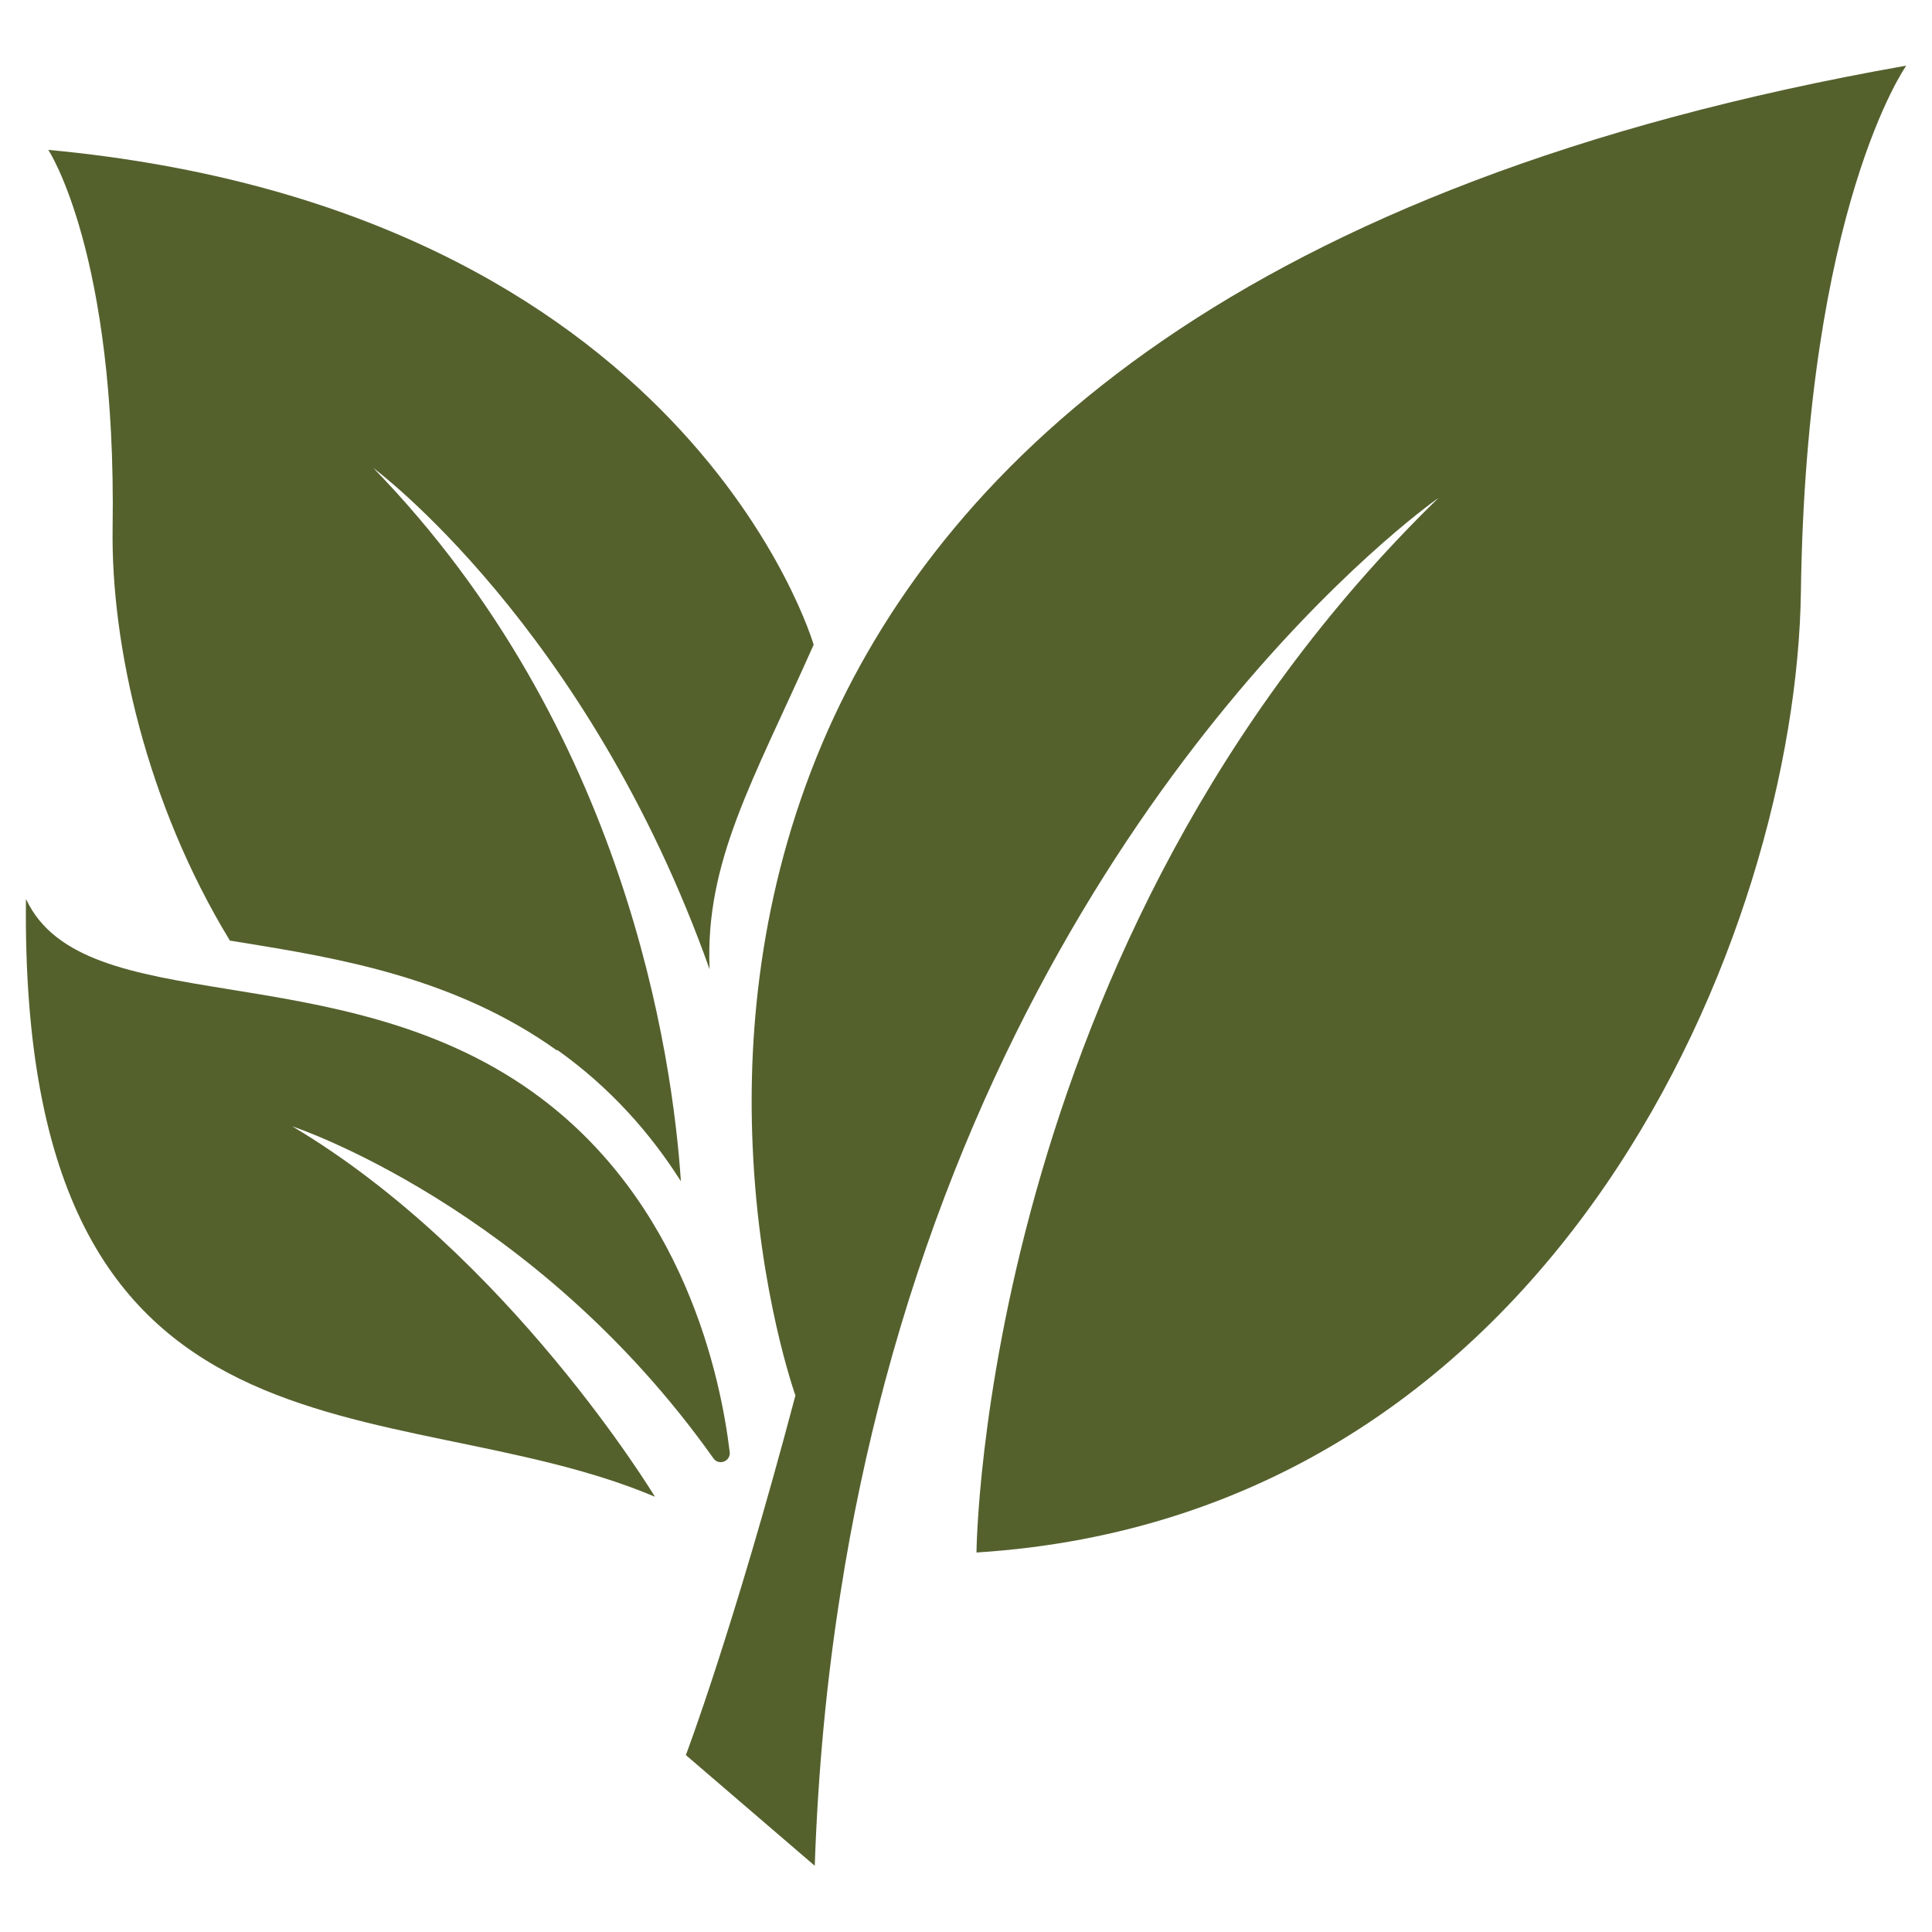
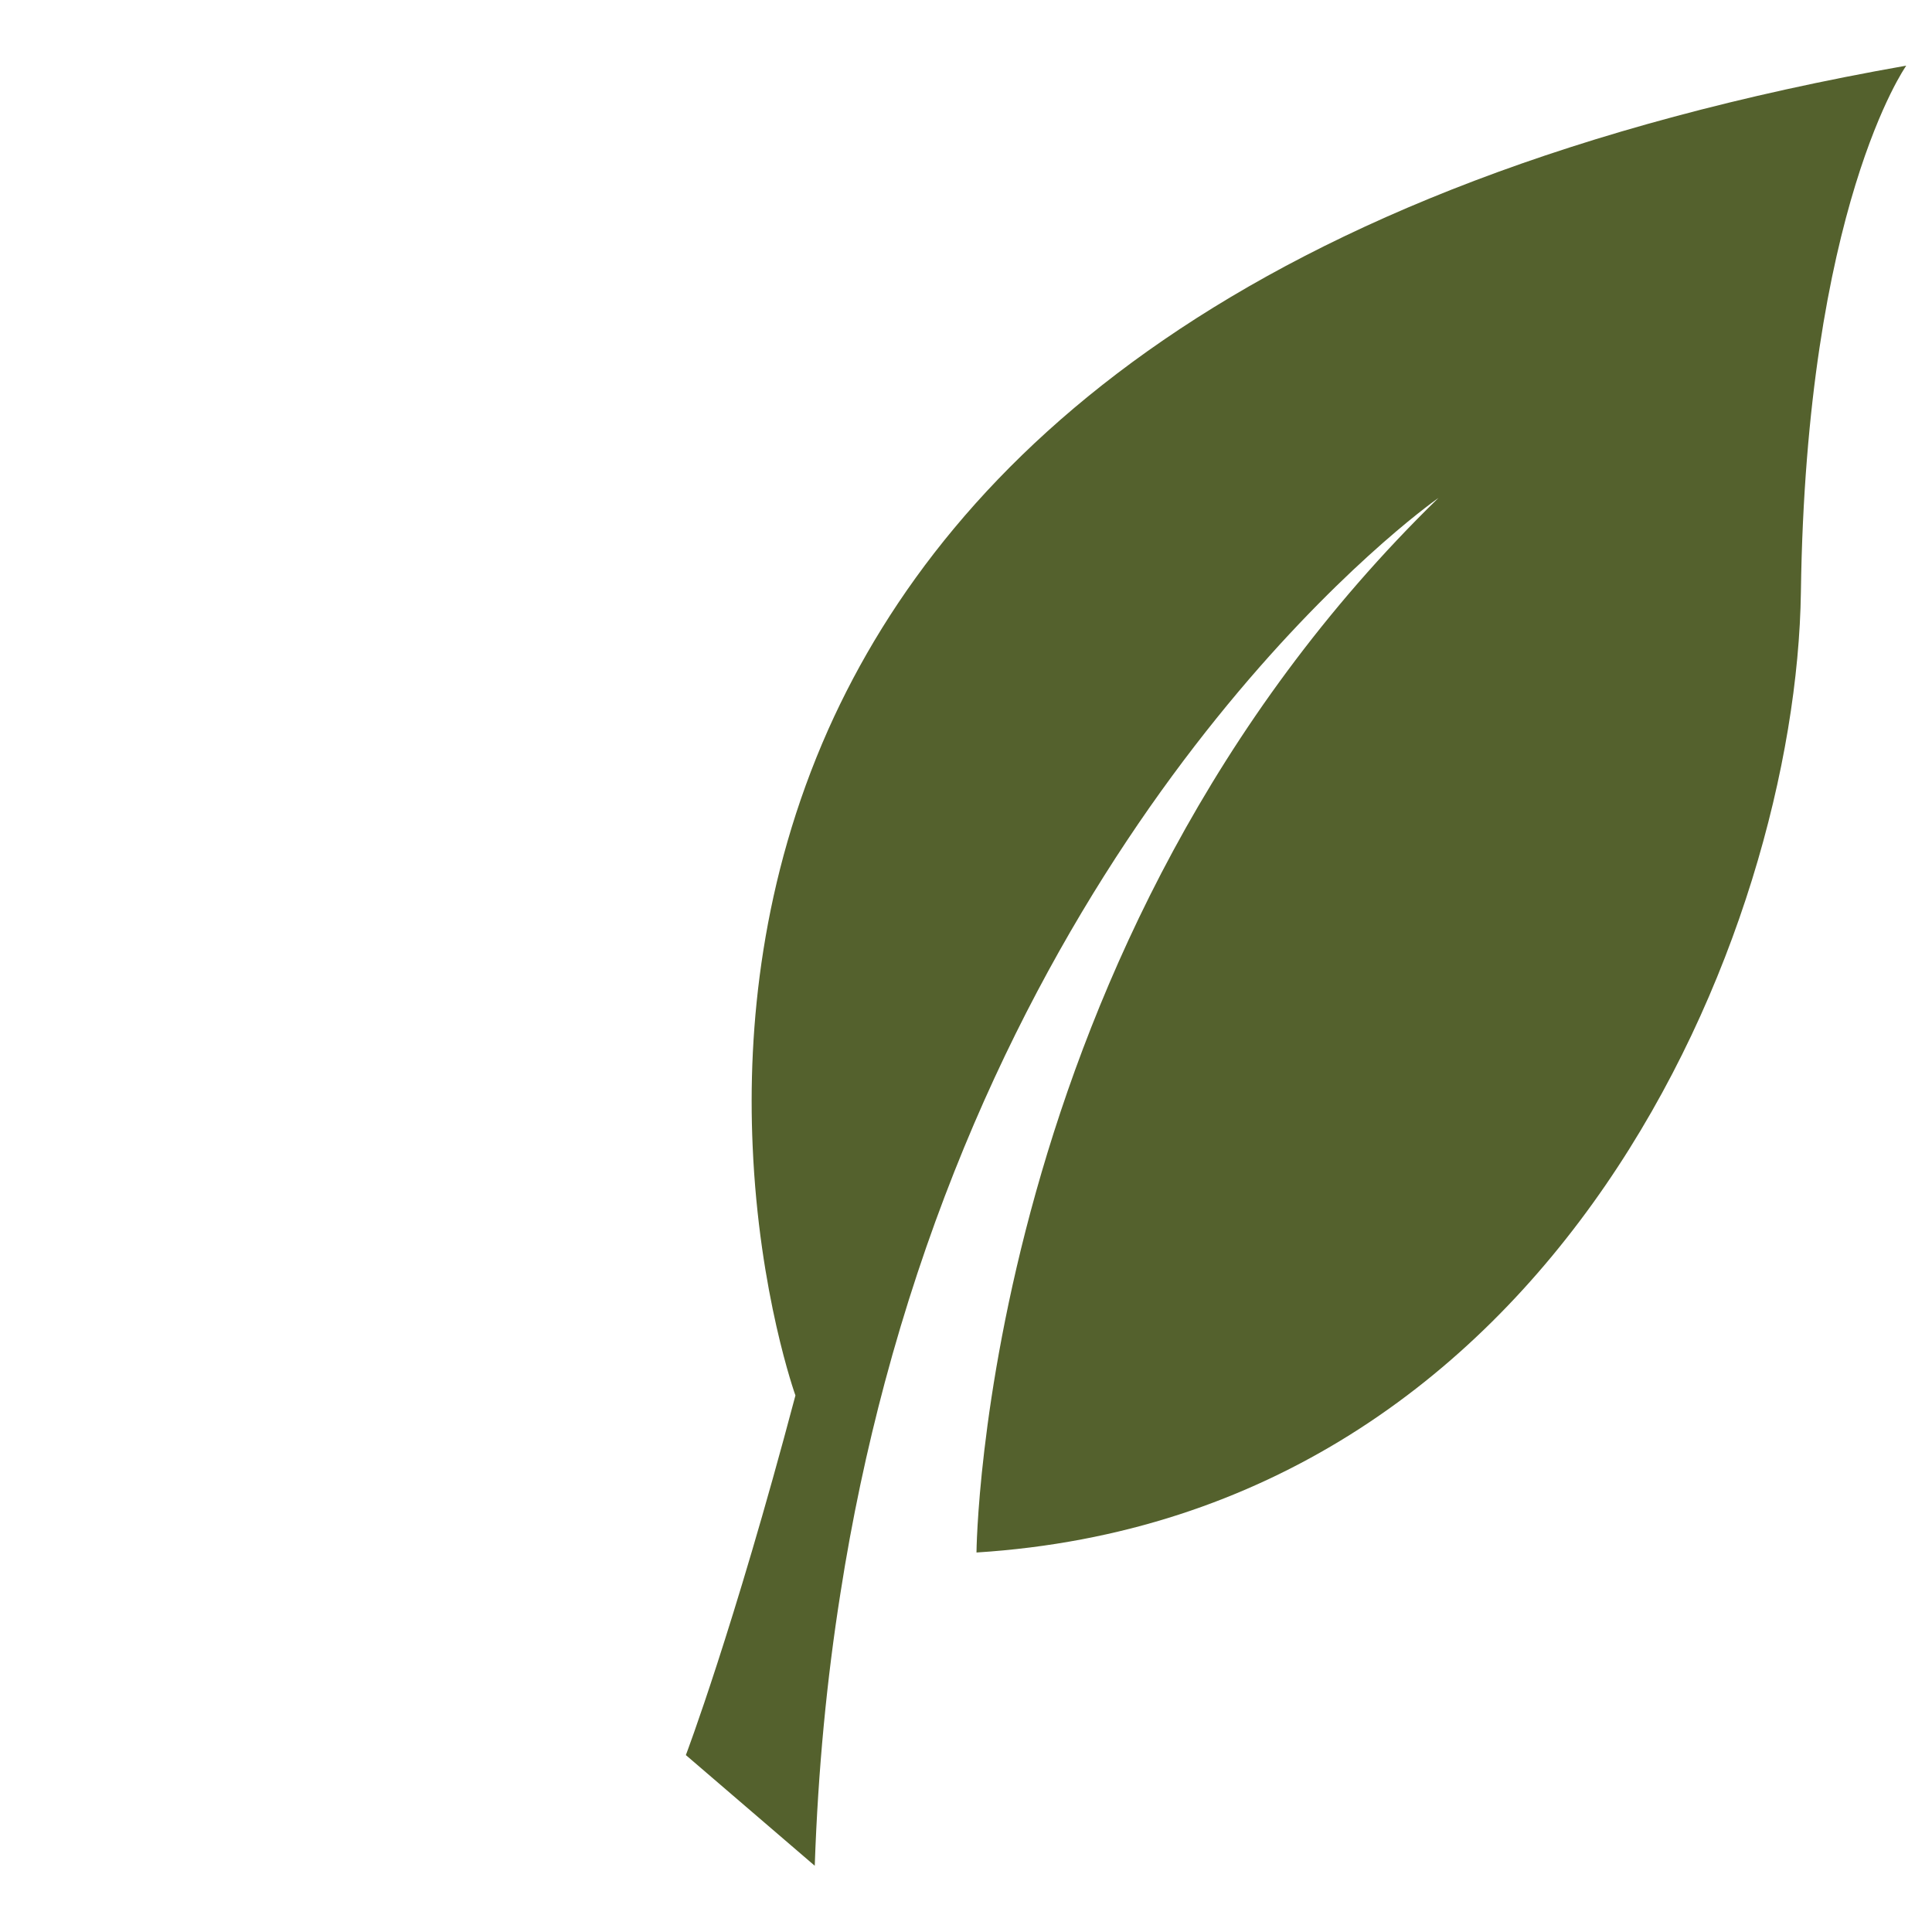
<svg xmlns="http://www.w3.org/2000/svg" id="Laag_1" version="1.1" viewBox="0 0 700 700">
  <defs>
    <style>
      .st0 {
        fill: #54612d;
      }
    </style>
  </defs>
-   <path class="st0" d="M201.9,380.4c19.4,13.8,33.9,30.4,44.8,47.6-3-45.1-19.8-164.1-111.4-258.4,0,0,77.6,57.3,121.8,181.6-1.7-39.1,15.7-68.1,37.7-117.6,0,0-45.6-157.6-277.3-179.3,0,0,24.8,37.4,23.3,137.2-.6,42.2,12.2,99.6,42.5,149.3,1.5.2,2.9.5,4.4.7,34.3,5.6,76.9,12.5,114.1,39.1Z" />
-   <path class="st0" d="M9.4,325.9c-2.3,214.8,132.6,176.1,227.9,216.4,0,0-53-87.7-131.4-134.2,0,0,87.7,28.8,152.6,120.3,1.9,2.7,6.2,1.1,5.9-2.2-3.2-26.8-16.4-91.3-71.5-130.6-70.9-50.6-162.5-25.5-183.4-69.7h0Z" />
  <path class="st0" d="M690.6,23.9s-36.2,51.2-38.1,190.6c-1.7,122.7-87.7,334.7-298.7,348,0,0,1.6-220.7,167.4-382.1-5.3,3.7-142.3,102.4-200.6,320.4-6.4,24-11.9,49.5-16.1,76.5-4.9,30.9-8.1,63.8-9.3,98.7l-46.7-40.1s17.1-45,39.7-130.3c0,0-13.2-36.7-15.5-90.3-1.9-42.9,3.2-96.6,27.4-151h0c43.8-98,149.9-198.1,390.5-240.5Z" />
</svg>